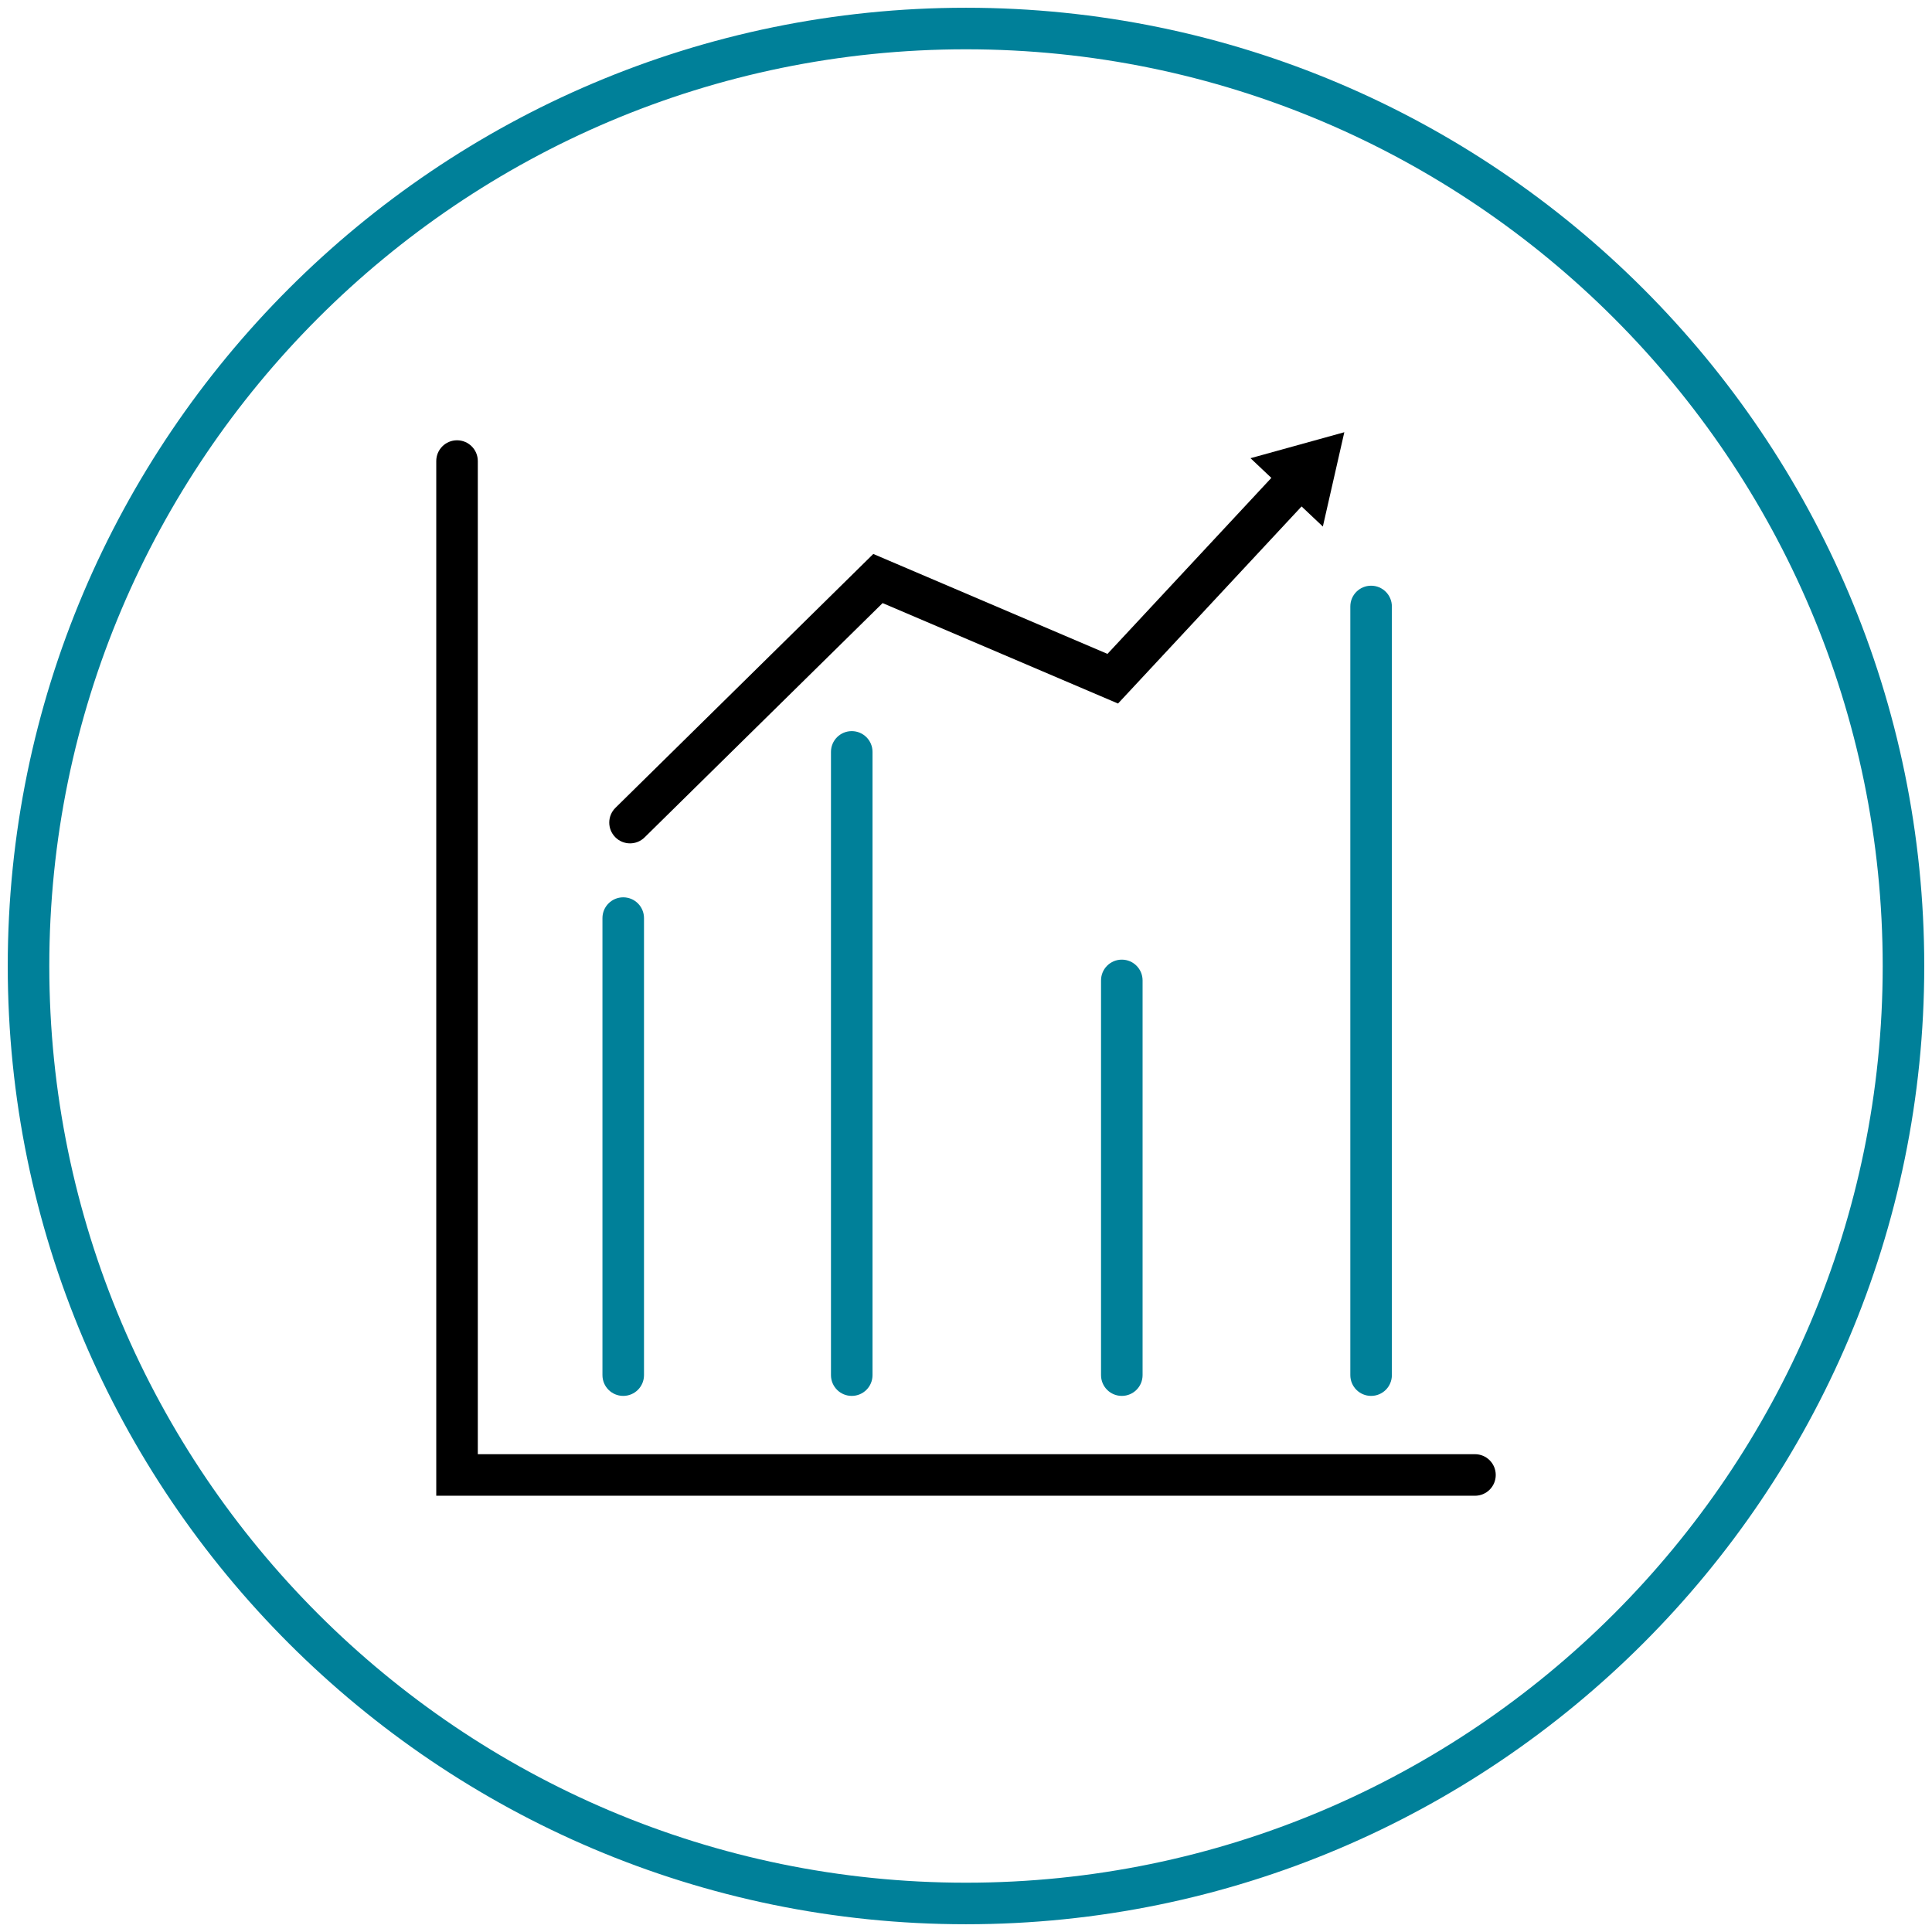
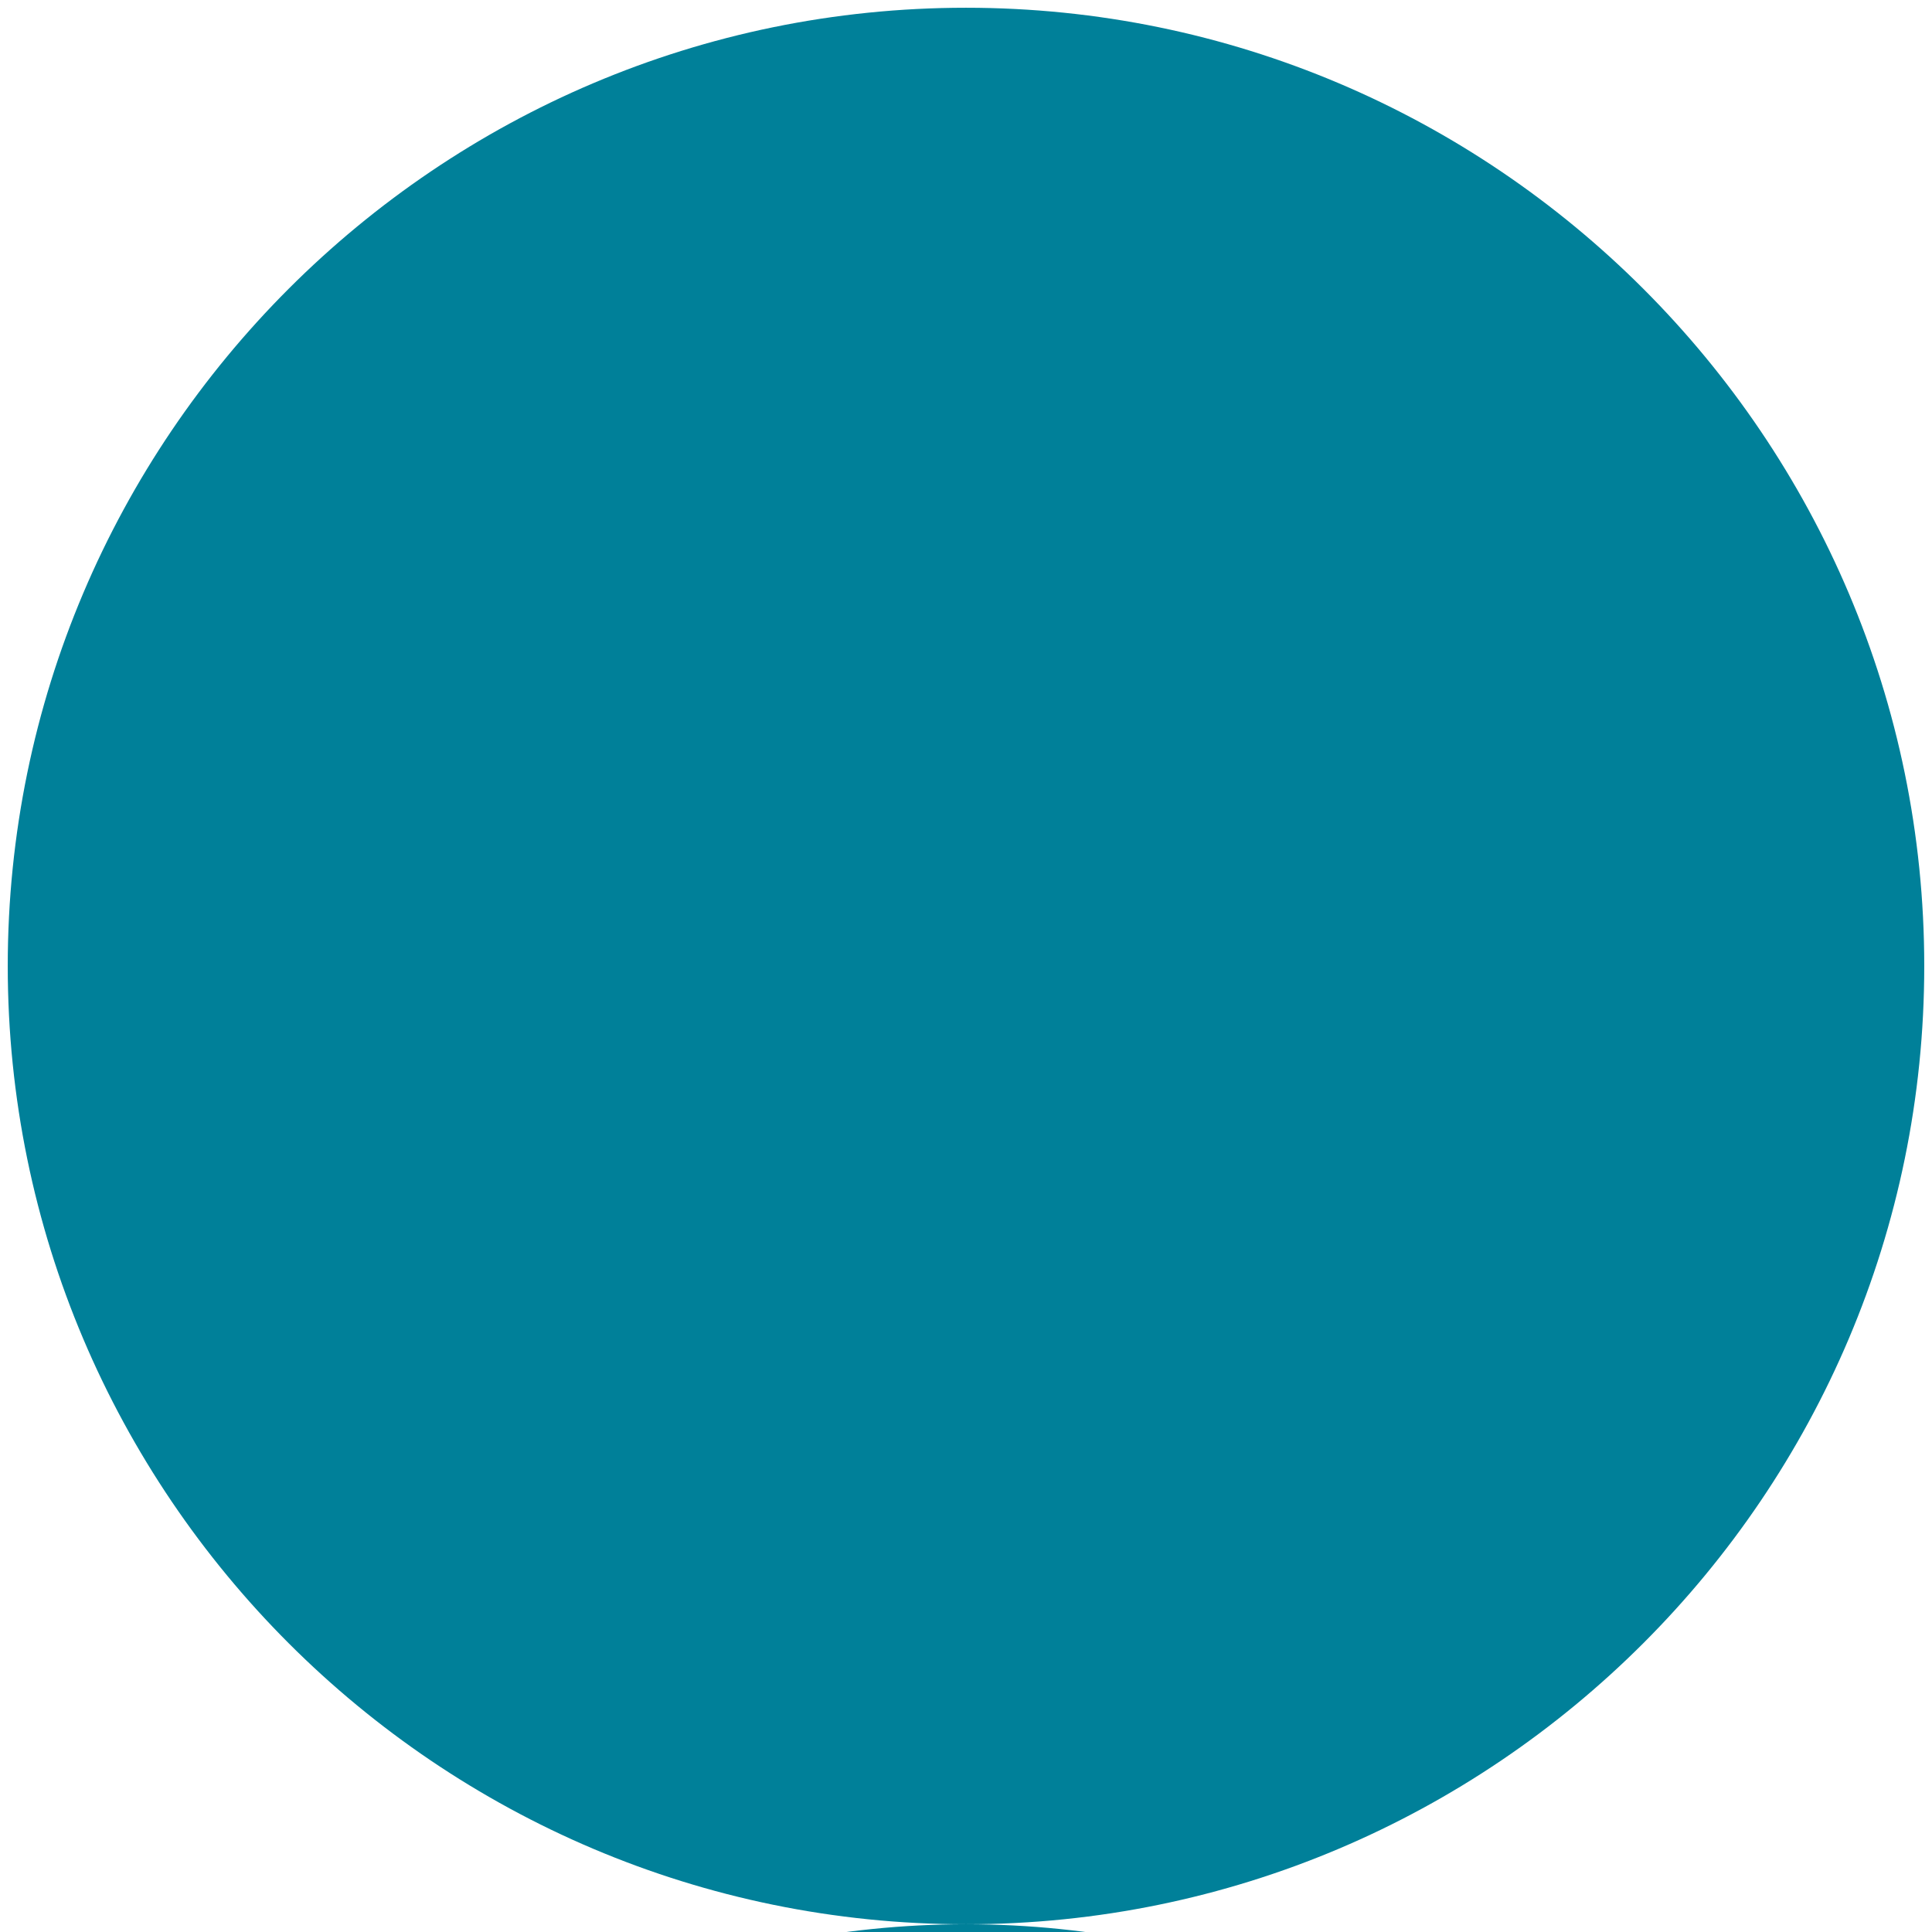
<svg xmlns="http://www.w3.org/2000/svg" viewBox="0 0 93 93">
-   <path d="m71 72h-50v-49.806c0-.552.447-1 1-1s1 .448 1 1v47.806h48c.553 0 1 .447 1 1s-.447 1-1 1z" />
-   <path d="m30.328 40.597c-.258 0-.518-.1-.713-.299-.387-.394-.383-1.026.012-1.414l12.41-12.218 11.273 4.81 8.387-9.007c.379-.403 1.01-.426 1.414-.051.404.377.427 1.01.051 1.414l-9.344 10.034-11.332-4.835-11.457 11.278c-.194.192-.447.288-.701.288z" />
-   <path d="m60.195 22.056 4.516-1.25-1.033 4.54z" />
  <g fill="#008099">
    <path d="m30 67.194c-.553 0-1-.447-1-1v-22c0-.552.447-1 1-1s1 .448 1 1v22c0 .553-.447 1-1 1z" />
-     <path d="m41 67.194c-.553 0-1-.447-1-1v-30c0-.552.447-1 1-1s1 .448 1 1v30c0 .553-.447 1-1 1z" />
    <path d="m54 67.194c-.553 0-1-.447-1-1v-19c0-.552.447-1 1-1s1 .448 1 1v19c0 .553-.447 1-1 1z" />
    <path d="m66 67.194c-.553 0-1-.447-1-1v-37c0-.552.447-1 1-1s1 .448 1 1v37c0 .553-.447 1-1 1z" />
-     <path d="m46.498 92.627c-25.434 0-46.125-20.692-46.125-46.126 0-25.436 20.691-46.128 46.125-46.128 25.436 0 46.129 20.692 46.129 46.128 0 25.434-20.693 46.126-46.129 46.126zm0-90.254c-24.33 0-44.125 19.796-44.125 44.128 0 24.331 19.795 44.126 44.125 44.126 24.333 0 44.129-19.795 44.129-44.126 0-24.332-19.796-44.128-44.129-44.128z" />
+     <path d="m46.498 92.627c-25.434 0-46.125-20.692-46.125-46.126 0-25.436 20.691-46.128 46.125-46.128 25.436 0 46.129 20.692 46.129 46.128 0 25.434-20.693 46.126-46.129 46.126zc-24.33 0-44.125 19.796-44.125 44.128 0 24.331 19.795 44.126 44.125 44.126 24.333 0 44.129-19.795 44.129-44.126 0-24.332-19.796-44.128-44.129-44.128z" />
  </g>
</svg>